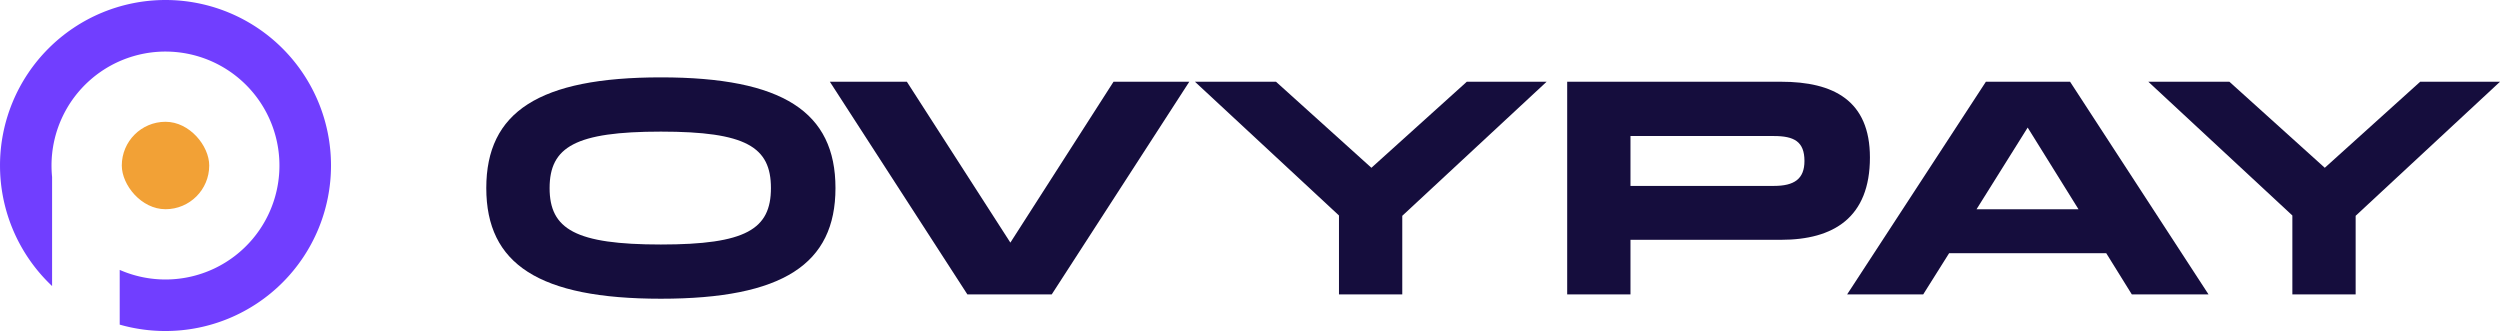
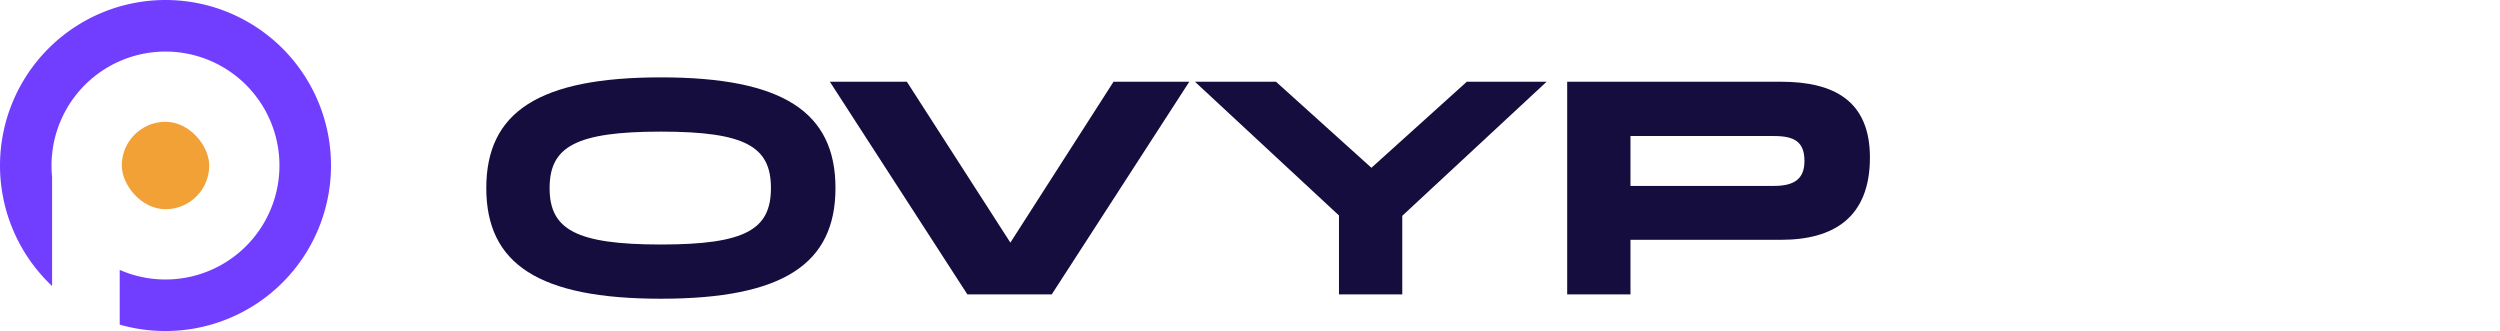
<svg xmlns="http://www.w3.org/2000/svg" viewBox="0 0 2453.91 324.91">
  <defs>
    <style>.cls-1{fill:#713eff;}.cls-2{fill:#f2a136;}.cls-3{fill:#150d3d;}</style>
  </defs>
  <g id="Layer_2" data-name="Layer 2">
    <g id="Layer_1-2" data-name="Layer 1">
      <path class="cls-1" d="M277.33,47.58A162.45,162.45,0,1,0,47.59,277.33c1.17,1.17,2.34,2.31,3.54,3.44V173.69q-.56-5.53-.56-11.24A111.86,111.86,0,1,1,117.5,264.92v53.72a163.27,163.27,0,0,0,44.95,6.27A162.46,162.46,0,0,0,277.33,47.58Z" />
      <rect class="cls-2" x="119.55" y="119.54" width="85.82" height="85.82" rx="42.91" />
      <path class="cls-3" d="M477.32,184.58c0-74.67,51.72-108.64,171.38-108.64s171.37,34,171.37,108.64S768.35,293.22,648.7,293.22,477.32,259.25,477.32,184.58Zm279.4,0c0-40.39-24.48-55.39-108-55.39-83.85,0-109.25,15-109.25,55.39S564.85,240,648.7,240C732.24,240,756.72,225,756.72,184.58Z" />
      <path class="cls-3" d="M814.56,80.23h75.59l101.6,157.91L1093,80.23h74.37l-135,208.71H949.52Z" />
      <path class="cls-3" d="M1172.91,80.23h79.56l93.65,84.46,93.64-84.46h78.34L1376.42,211.82v77.12h-62.13V211.51Z" />
      <path class="cls-3" d="M1538.29,80.23h209.94c51.41,0,87.22,18.36,87.22,74.36,0,59.06-35.81,80.79-87.22,80.79H1600.42v53.56h-62.13Zm62.13,53.25v49h140.77c19.89,0,30-6.73,30-24.48,0-19-10.1-24.48-30-24.48Z" />
-       <path class="cls-3" d="M2067.41,248.54H1913.17l-25.4,40.4H1813.1L1949.28,80.23h82.63l135.87,208.71H2092.5Zm-27.24-43.15-49.88-80.18-50.19,80.18Z" />
-       <path class="cls-3" d="M2108.71,80.23h79.57l93.64,84.46,93.65-84.46h78.34L2312.22,211.82v77.12H2250.1V211.51Z" />
    </g>
  </g>
</svg>